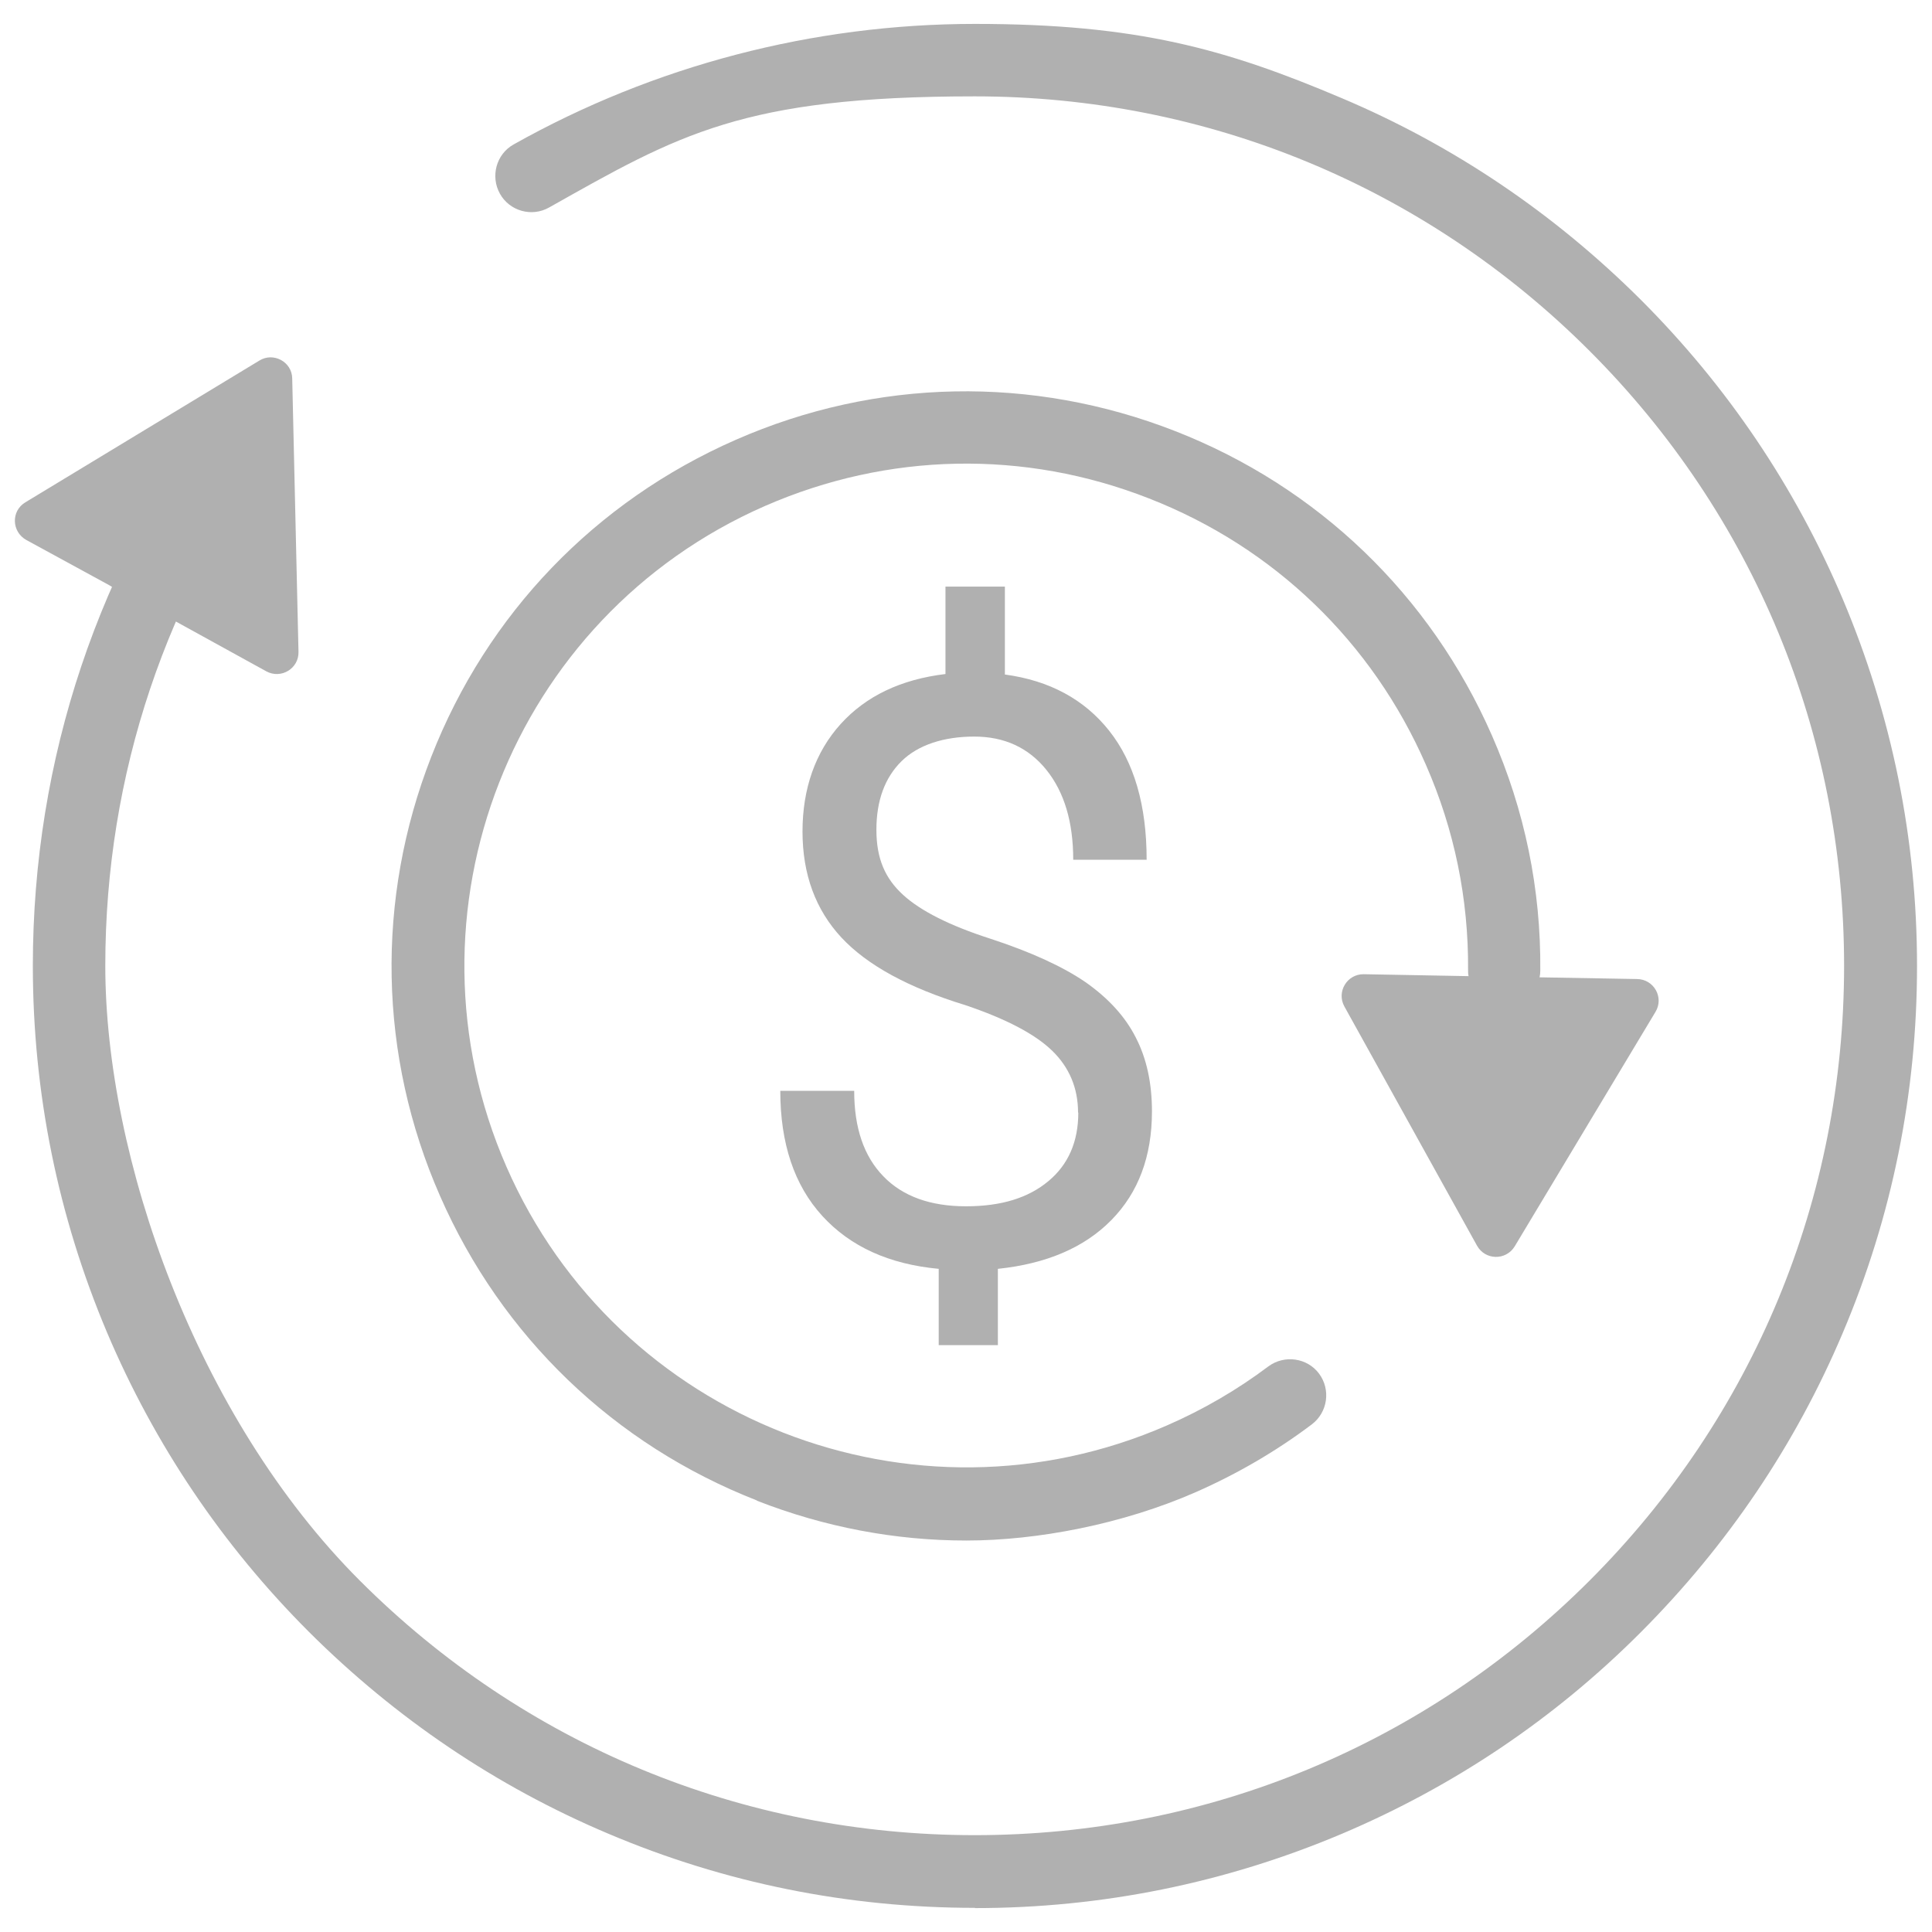
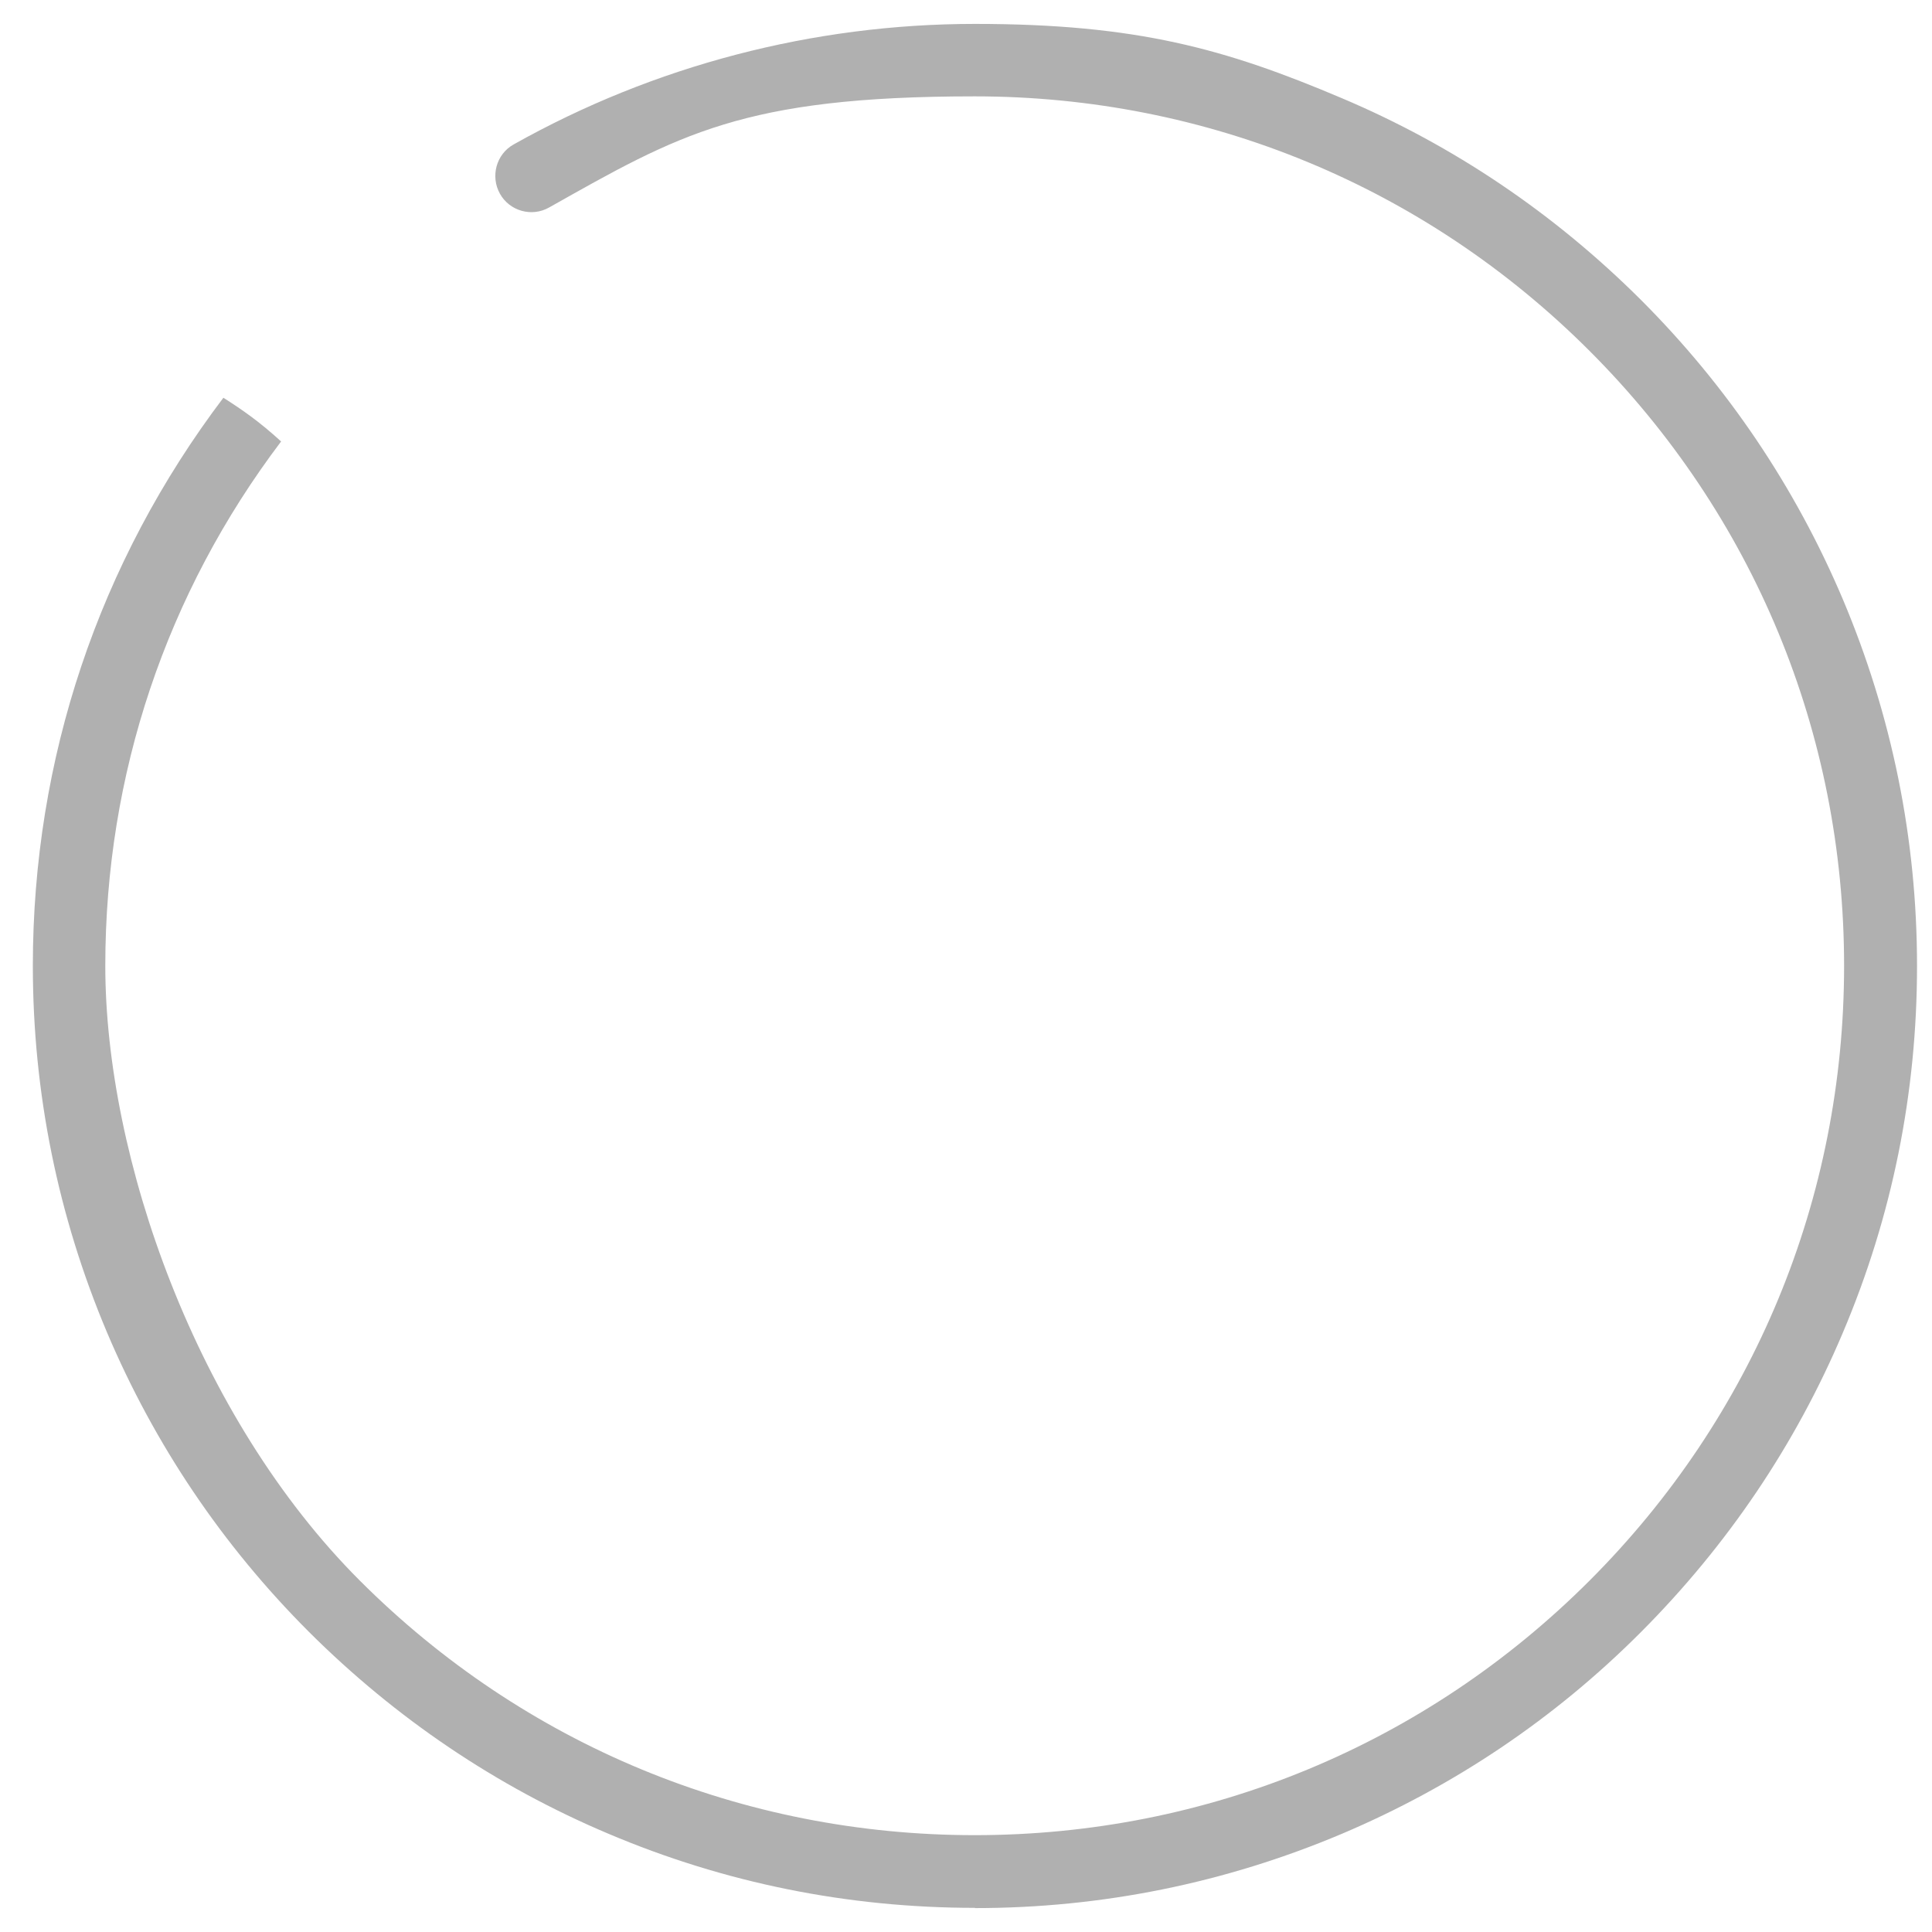
<svg xmlns="http://www.w3.org/2000/svg" id="Layer_1" data-name="Layer 1" version="1.1" viewBox="0 0 800 800">
  <defs>
    <style>
      .cls-1 {
        fill: #b0b0b0;
        stroke-width: 0px;
      }
    </style>
  </defs>
-   <path class="cls-1" d="M313.4,621.4c28.1,11,57.4,16.5,86.7,16.5s64.7-6.7,95.2-20.1c17-7.5,33.2-16.9,47.9-28,6.6-5,7.9-14.4,3-21s-14.4-7.9-21-3c-12.9,9.7-27,17.9-41.9,24.4-105,45.9-227.7-2.1-273.6-107.1-45.9-105,2.1-227.7,107.1-273.6,50.8-22.2,107.3-23.4,159-3.1,51.7,20.2,92.4,59.4,114.6,110.2,11.9,27.1,17.7,55.7,17.5,85,0,.9,0,1.7.2,2.6l-43.4-.8c-6.9-.1-11.4,7.3-8,13.4l54.9,99c3.4,6.1,12,6.2,15.6.3l58.3-97.1c3.6-5.9-.6-13.5-7.6-13.6l-39.8-.7h-.6c.2-.9.3-1.9.3-2.8.3-33.6-6.4-66.3-20-97.3-25.5-58.2-72.1-103-131.2-126.1-59.1-23.1-123.8-21.9-181.9,3.6-58.2,25.5-103,72.1-126.1,131.2s-21.9,123.8,3.6,181.9c25.5,58.2,72.1,103,131.2,126.1h0Z" />
-   <path class="cls-1" d="M446.4,460.7c0-10.1-3.6-18.7-10.7-25.6s-19.1-13.2-36-18.9c-23.5-7.2-40.6-16.5-51.3-28-10.7-11.5-16.1-26.2-16.1-43.9s5.3-32.9,15.8-44.5,25-18.5,43.4-20.7v-36.2h24.6v36.4c18.5,2.5,32.9,10.3,43.2,23.3,10.3,13,15.5,30.8,15.5,53.4h-30.4c0-15.6-3.7-28-11.1-37.2s-17.4-13.8-29.9-13.8-23.2,3.4-30.1,10.2c-6.9,6.8-10.4,16.3-10.4,28.4s3.7,20.2,11,26.9c7.3,6.7,19.4,12.8,36.2,18.2,16.8,5.5,29.9,11.5,39.4,18,9.4,6.6,16.4,14.2,20.8,22.9,4.5,8.7,6.7,18.9,6.7,30.6,0,18.6-5.6,33.6-16.8,45-11.2,11.4-26.9,18.1-47,20.2v31.6h-24.5v-31.6c-20.5-1.9-36.6-9.2-48.2-21.9-11.6-12.7-17.4-30-17.4-51.8h30.6c0,15.3,4,27.1,12.1,35.4,8,8.3,19.5,12.4,34.2,12.4s25.8-3.5,34.1-10.4,12.4-16.4,12.4-28.4h-.1Z" />
  <g>
-     <path class="cls-1" d="M72.9,257.4l37.4,20.6c6.1,3.3,13.5-1.2,13.3-8.1l-2.6-113.2c-.1-6.9-7.8-11-13.6-7.4L10.5,208c-6,3.6-5.7,12.2.4,15.6l34.3,18.7,1.3.8" />
    <path class="cls-1" d="M403.7,790c-52.6,0-103.7-10.3-151.8-30.7-46.4-19.6-88.1-47.8-124-83.6-35.8-35.8-63.9-77.5-83.6-124-20.3-48.1-30.7-99.2-30.7-151.8,0-85.7,27.3-167,78.9-235.2,7.7,4.9,14.7,9.7,23.9,18.1-47.6,62.9-72.8,138-72.8,217.1s37.4,186.6,105.4,254.6,158.4,105.4,254.6,105.4,186.6-37.4,254.6-105.4,105.4-158.4,105.4-254.6-37.4-186.6-105.4-254.6-158.4-105.4-254.6-105.4-122.7,15.9-176.2,46c-7.2,4.1-16.4,1.5-20.4-5.7s-1.5-16.4,5.7-20.4c58-32.6,124-49.9,191-49.9s103.7,10.3,151.8,30.7c46.4,19.6,88.1,47.8,124,83.6,35.8,35.8,63.9,77.5,83.6,124,20.3,48.1,30.7,99.2,30.7,151.8s-10.3,103.7-30.7,151.8c-19.6,46.4-47.8,88.1-83.6,124s-77.5,63.9-124,83.6c-48.1,20.3-99.2,30.7-151.8,30.7h0Z" />
  </g>
</svg>